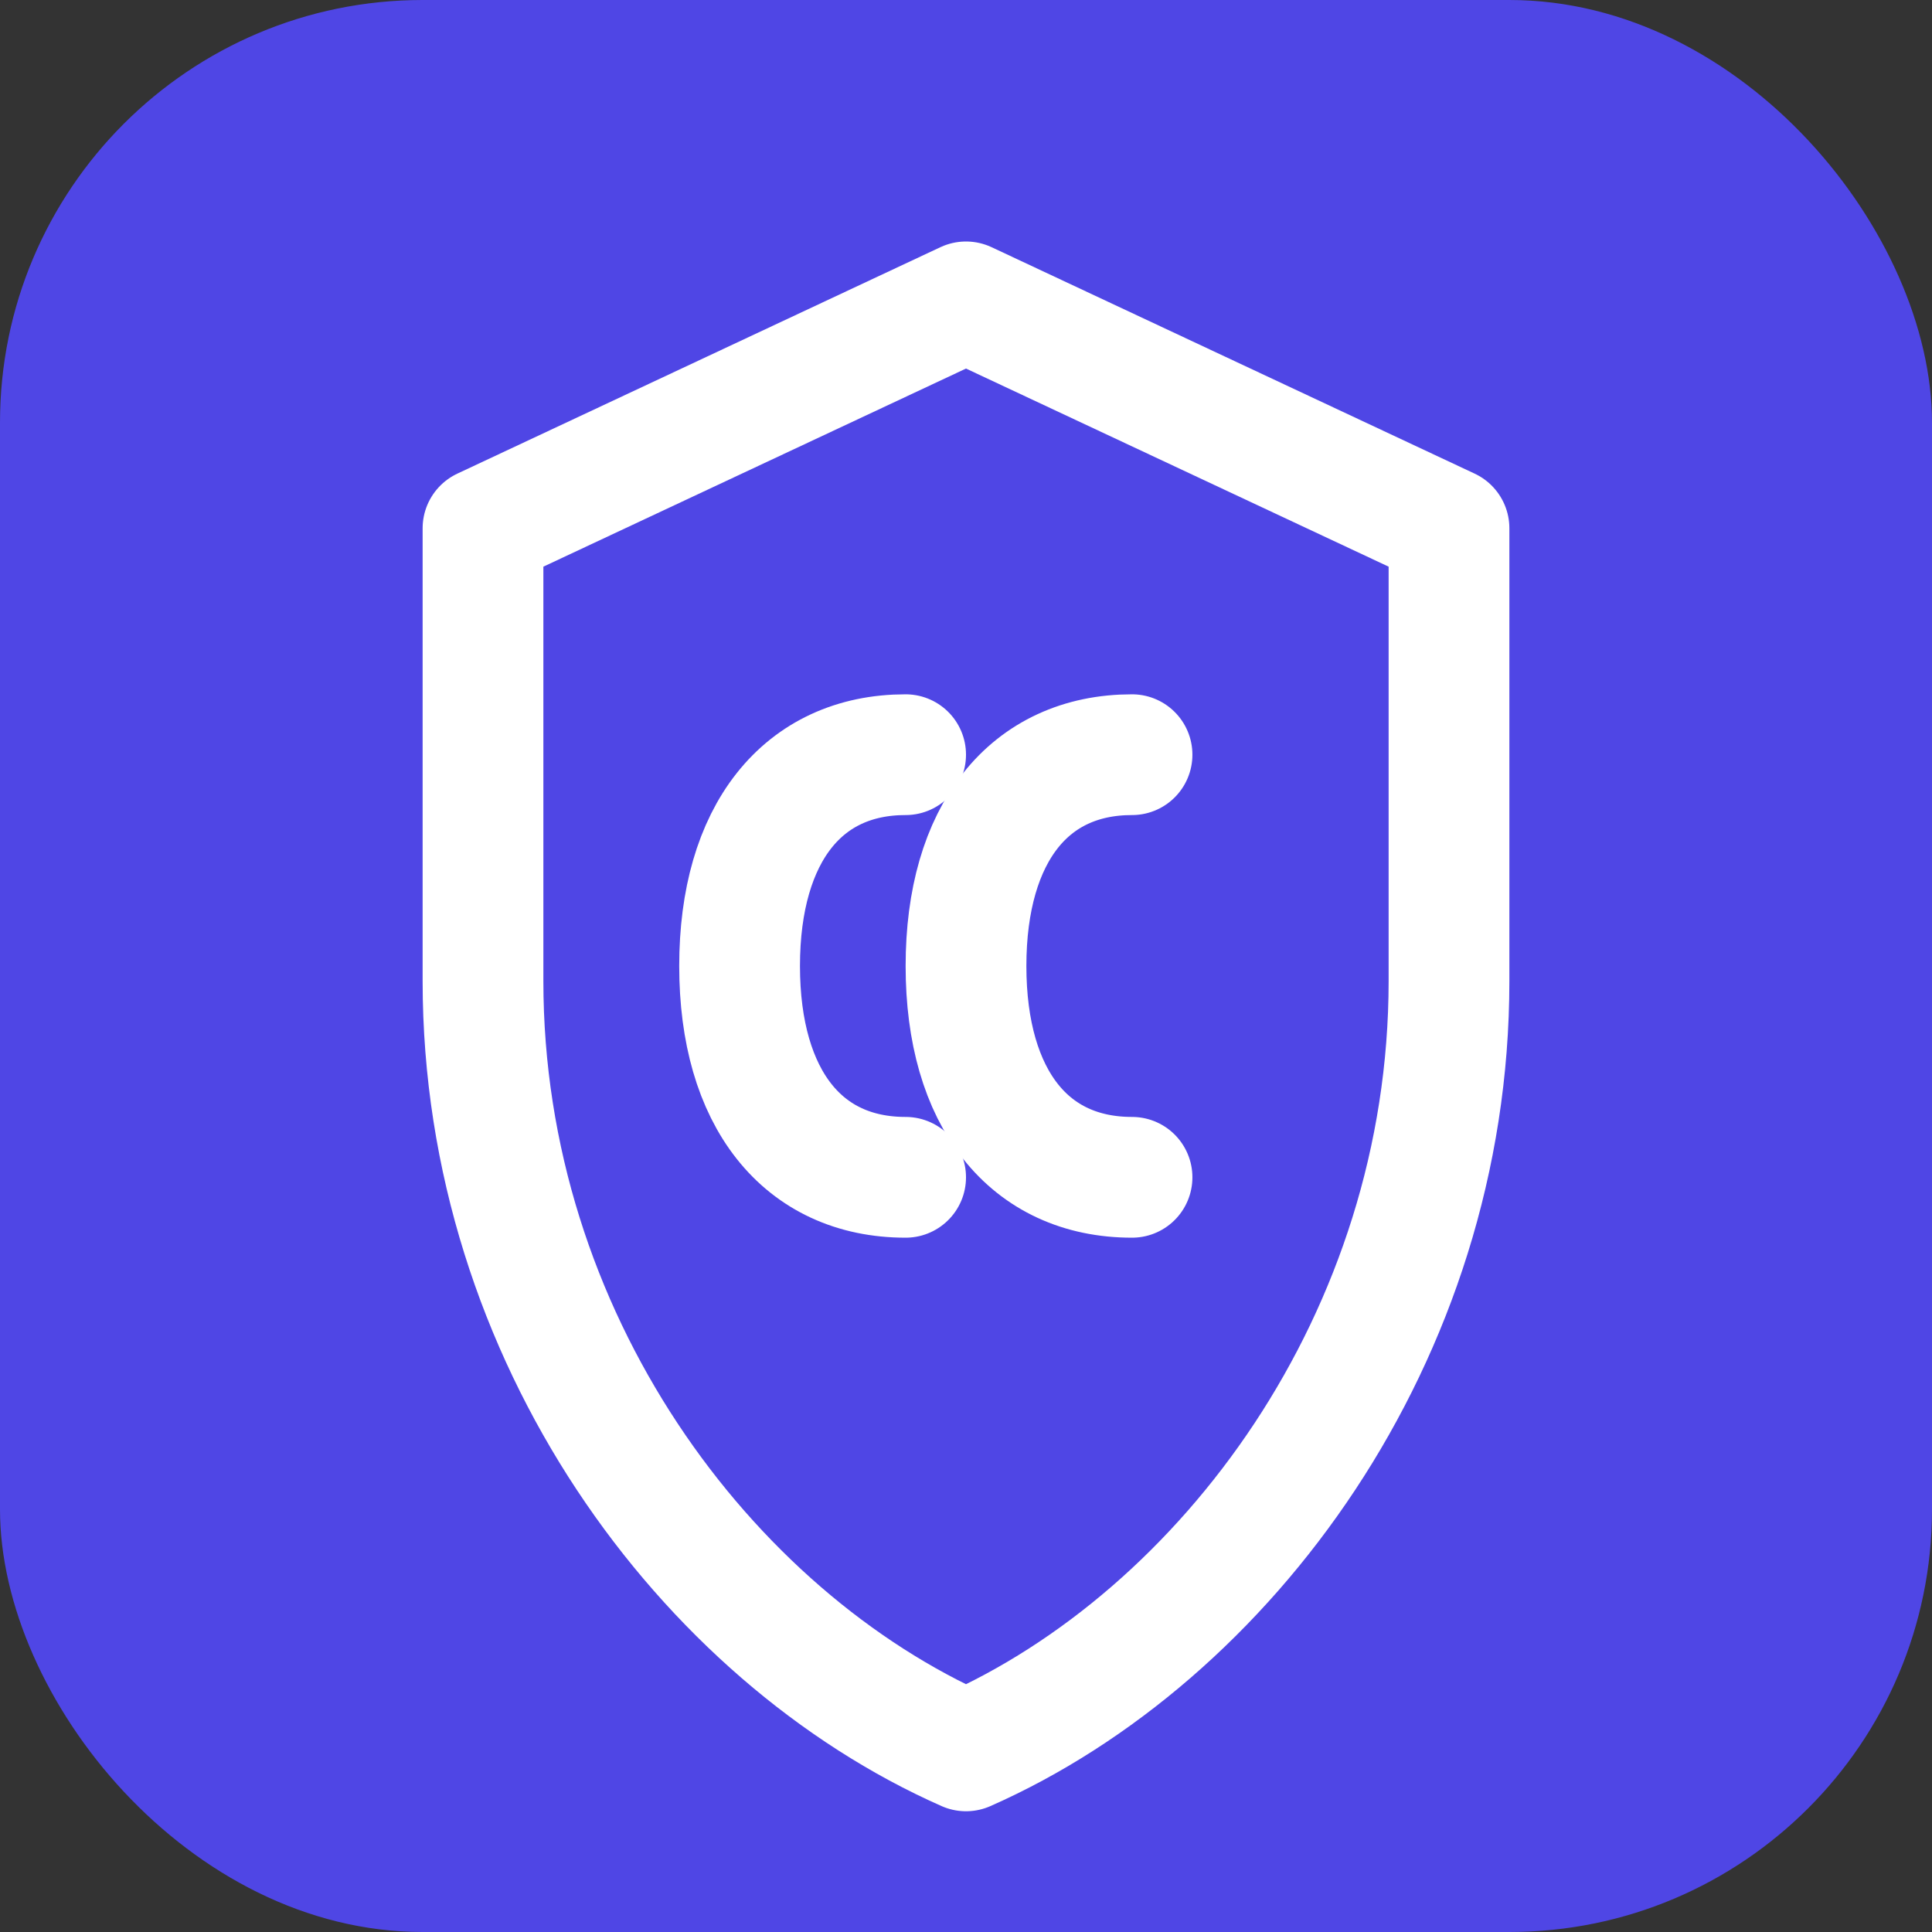
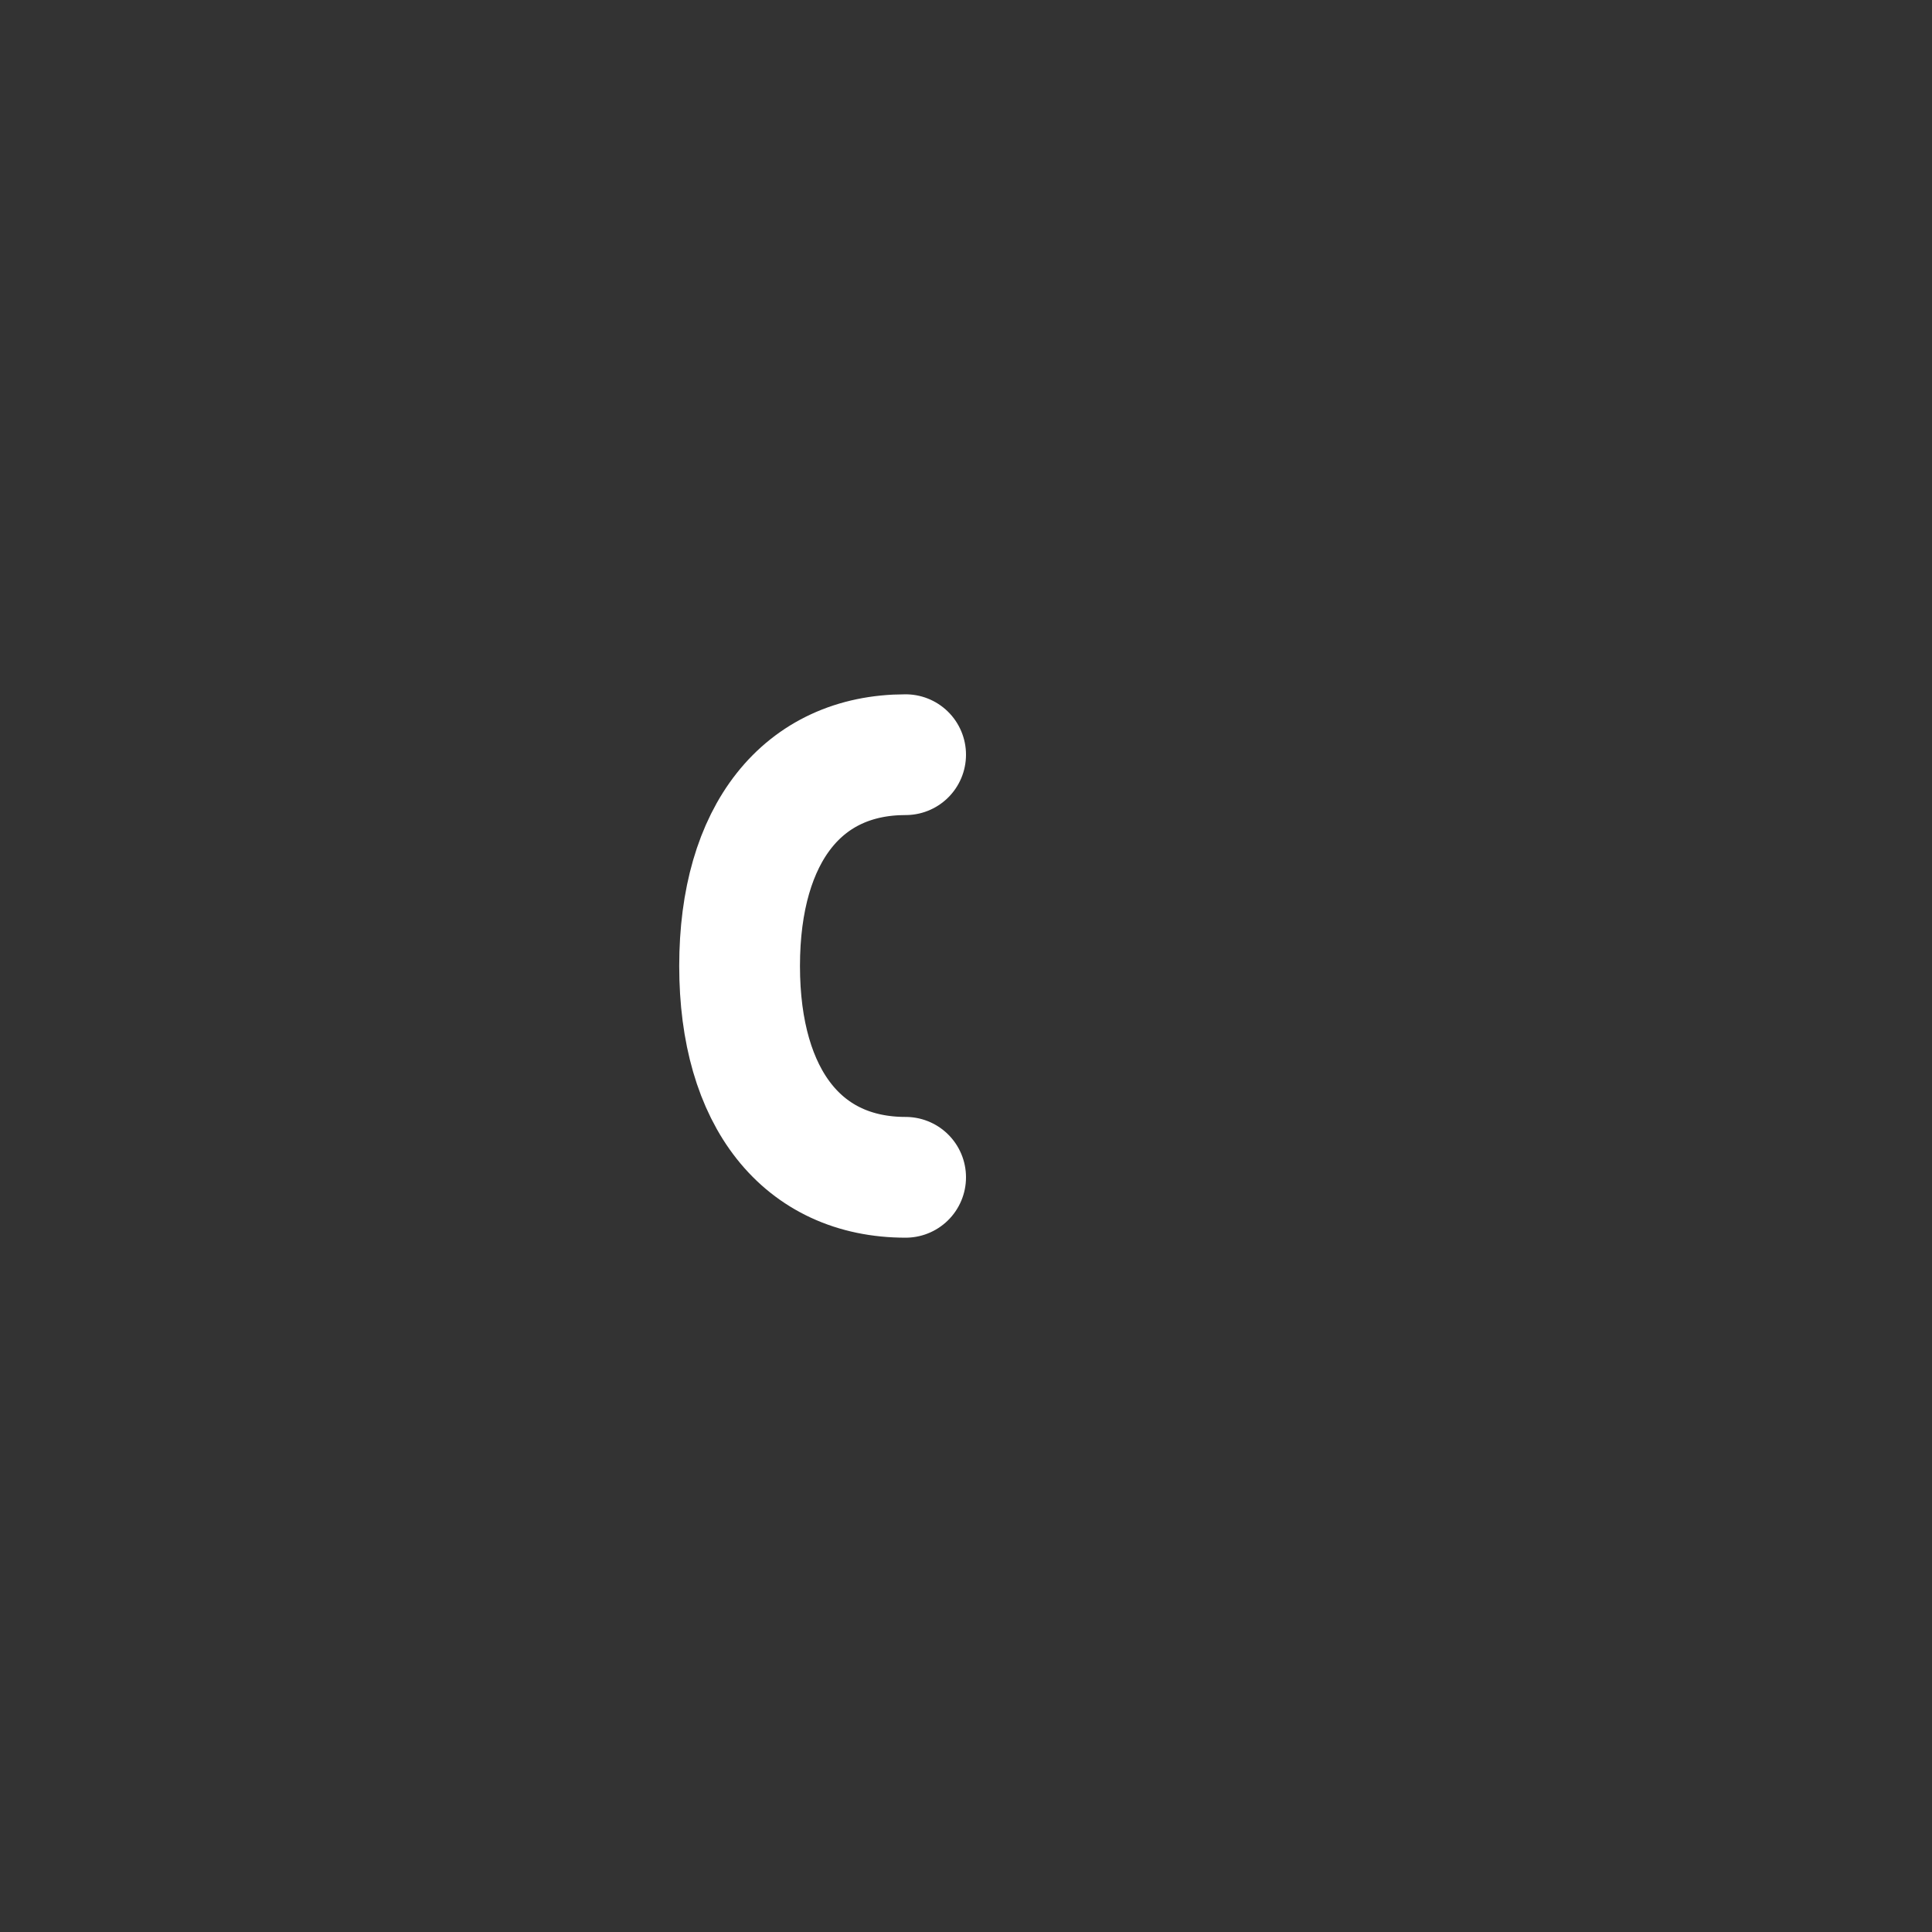
<svg xmlns="http://www.w3.org/2000/svg" viewBox="0 0 64 64" fill="none">
  <rect x="0" y="0" width="64" height="64" fill="#333333" stroke="none" />
-   <rect width="64" height="64" rx="14" fill="#4F46E5" />
-   <path d="M32 10L48 17.5V32.5C48 44.3 40.6 54.2 32 58C23.4 54.2 16 44.3 16 32.5V17.5L32 10Z" stroke="#FFFFFF" stroke-width="4" stroke-linejoin="round" />
  <path d="M30 25C26.6 25 24.5 27.6 24.5 32s2.1 7 5.5 7" stroke="#FFFFFF" stroke-width="4" stroke-linecap="round" stroke-linejoin="round" />
-   <path d="M37.5 25c-3.4 0-5.5 2.6-5.5 7s2.1 7 5.5 7" stroke="#FFFFFF" stroke-width="4" stroke-linecap="round" stroke-linejoin="round" />
</svg>